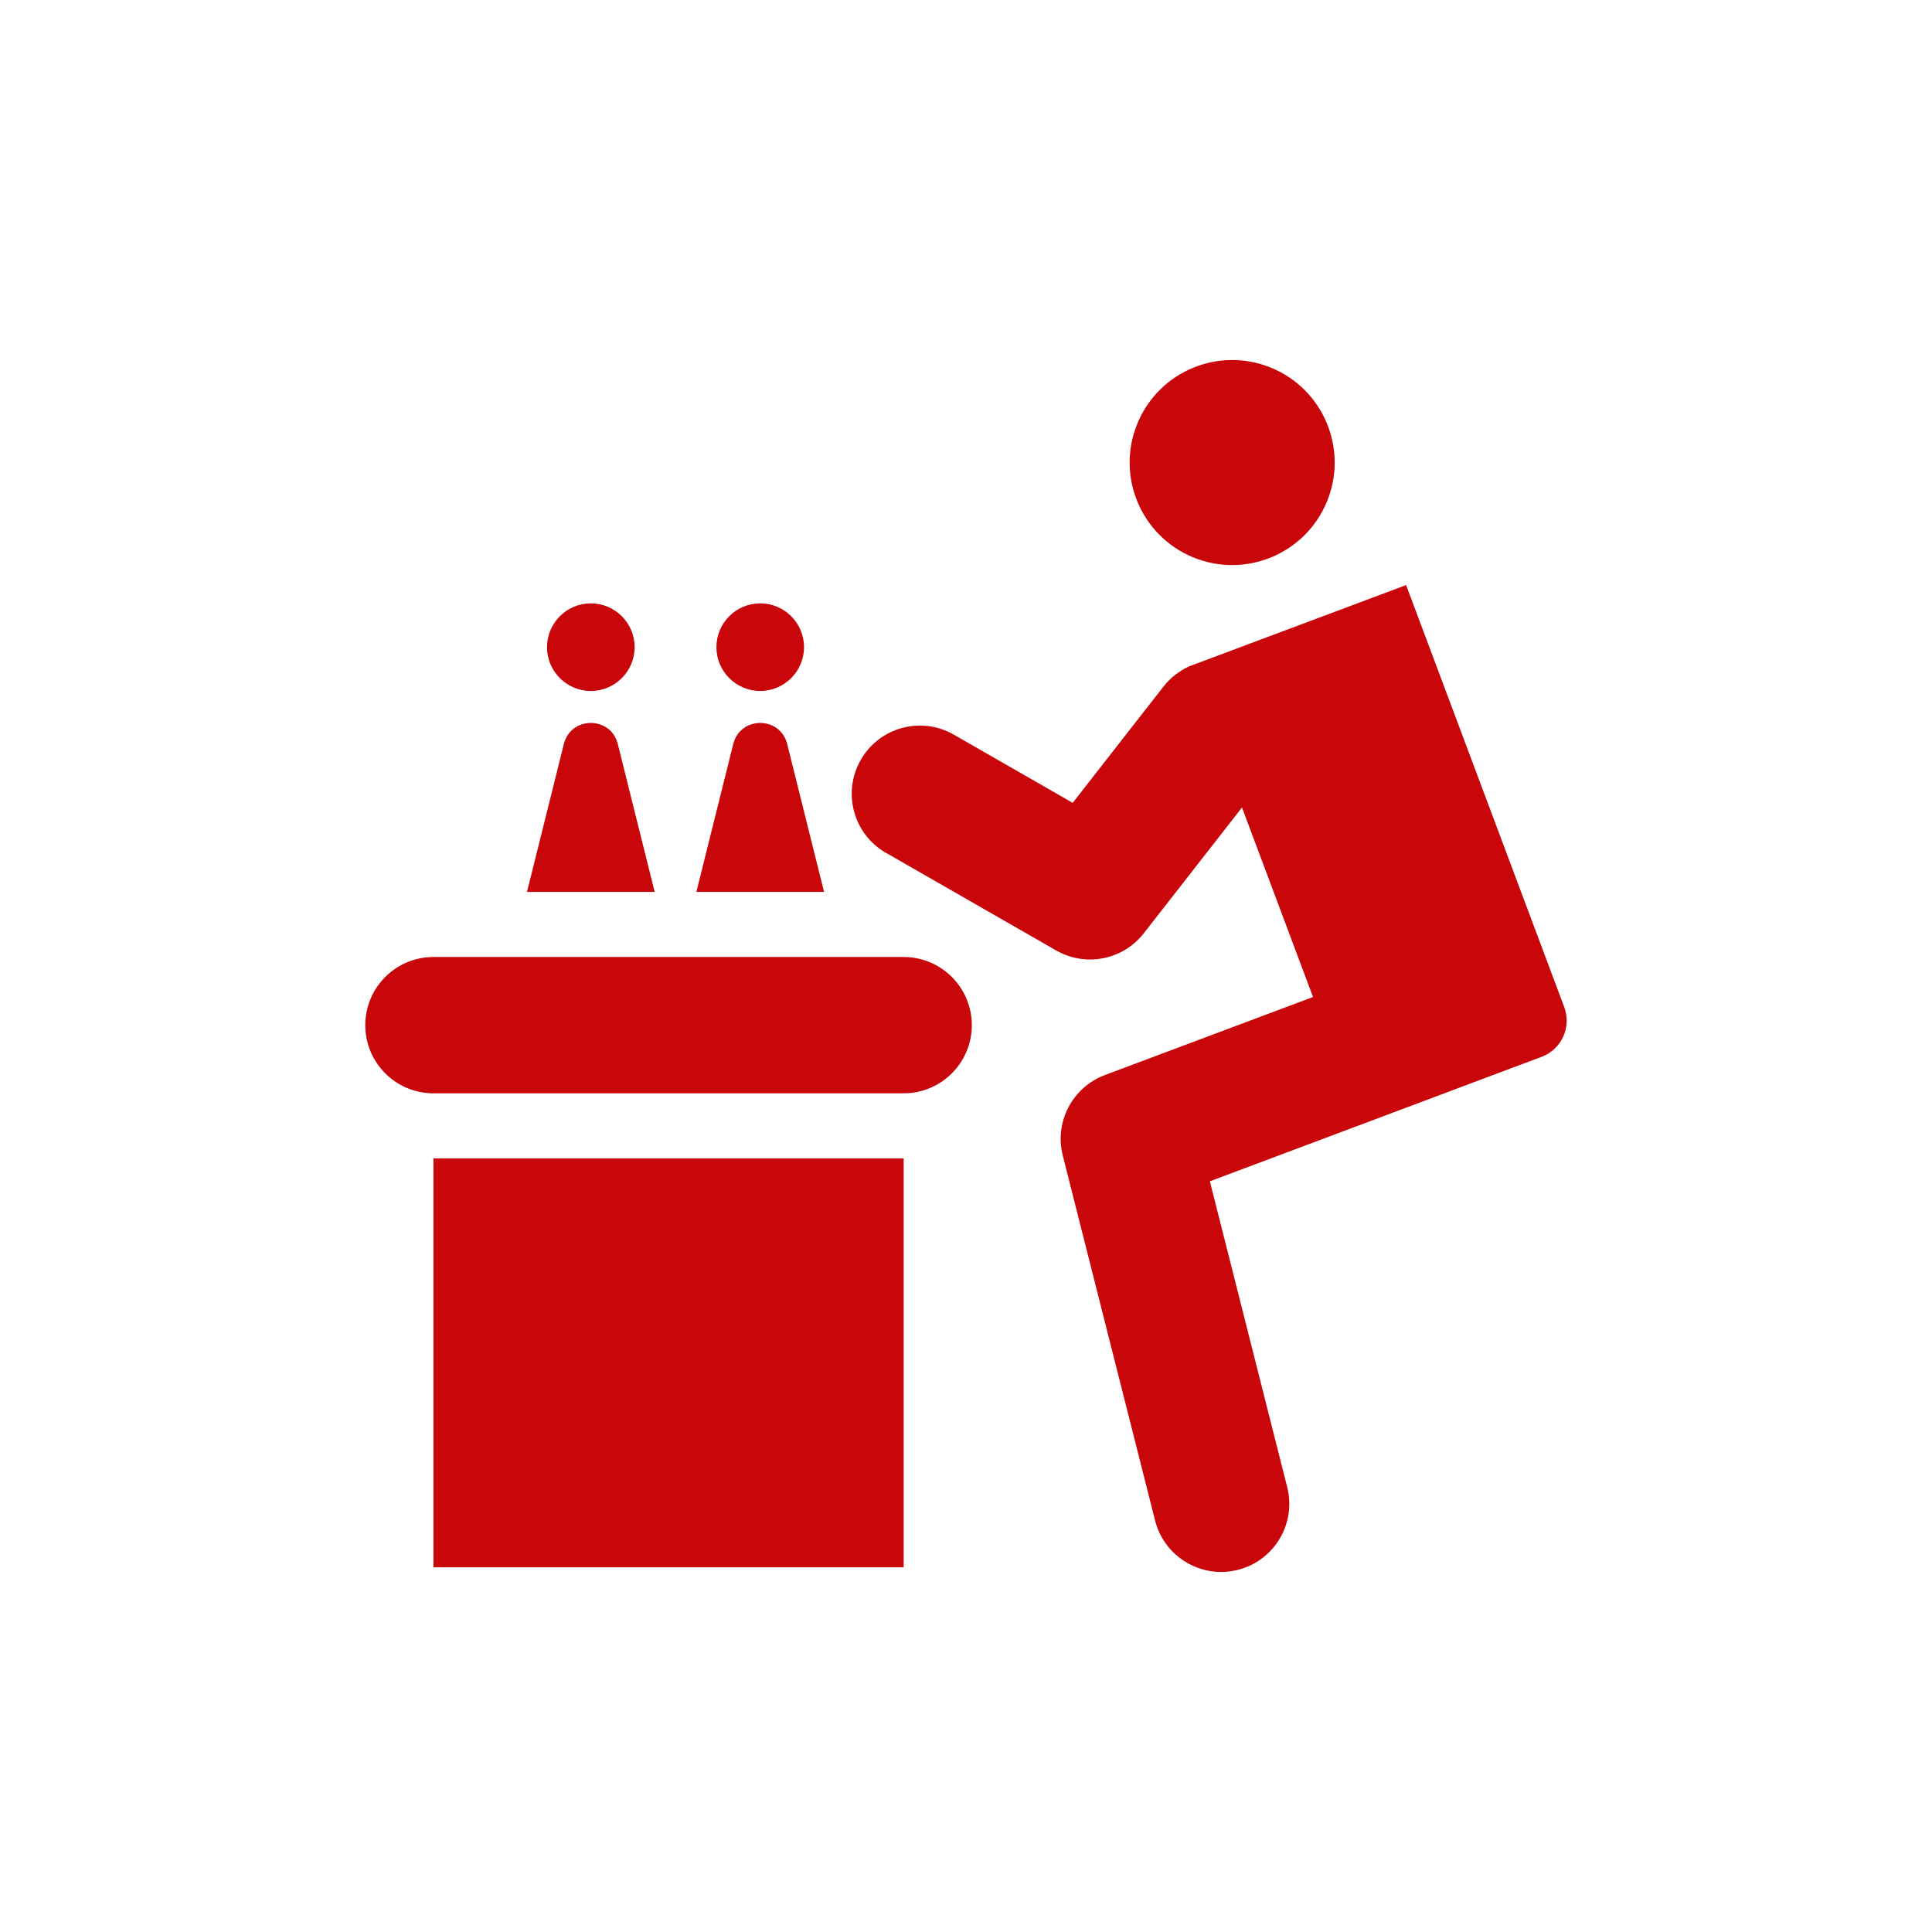
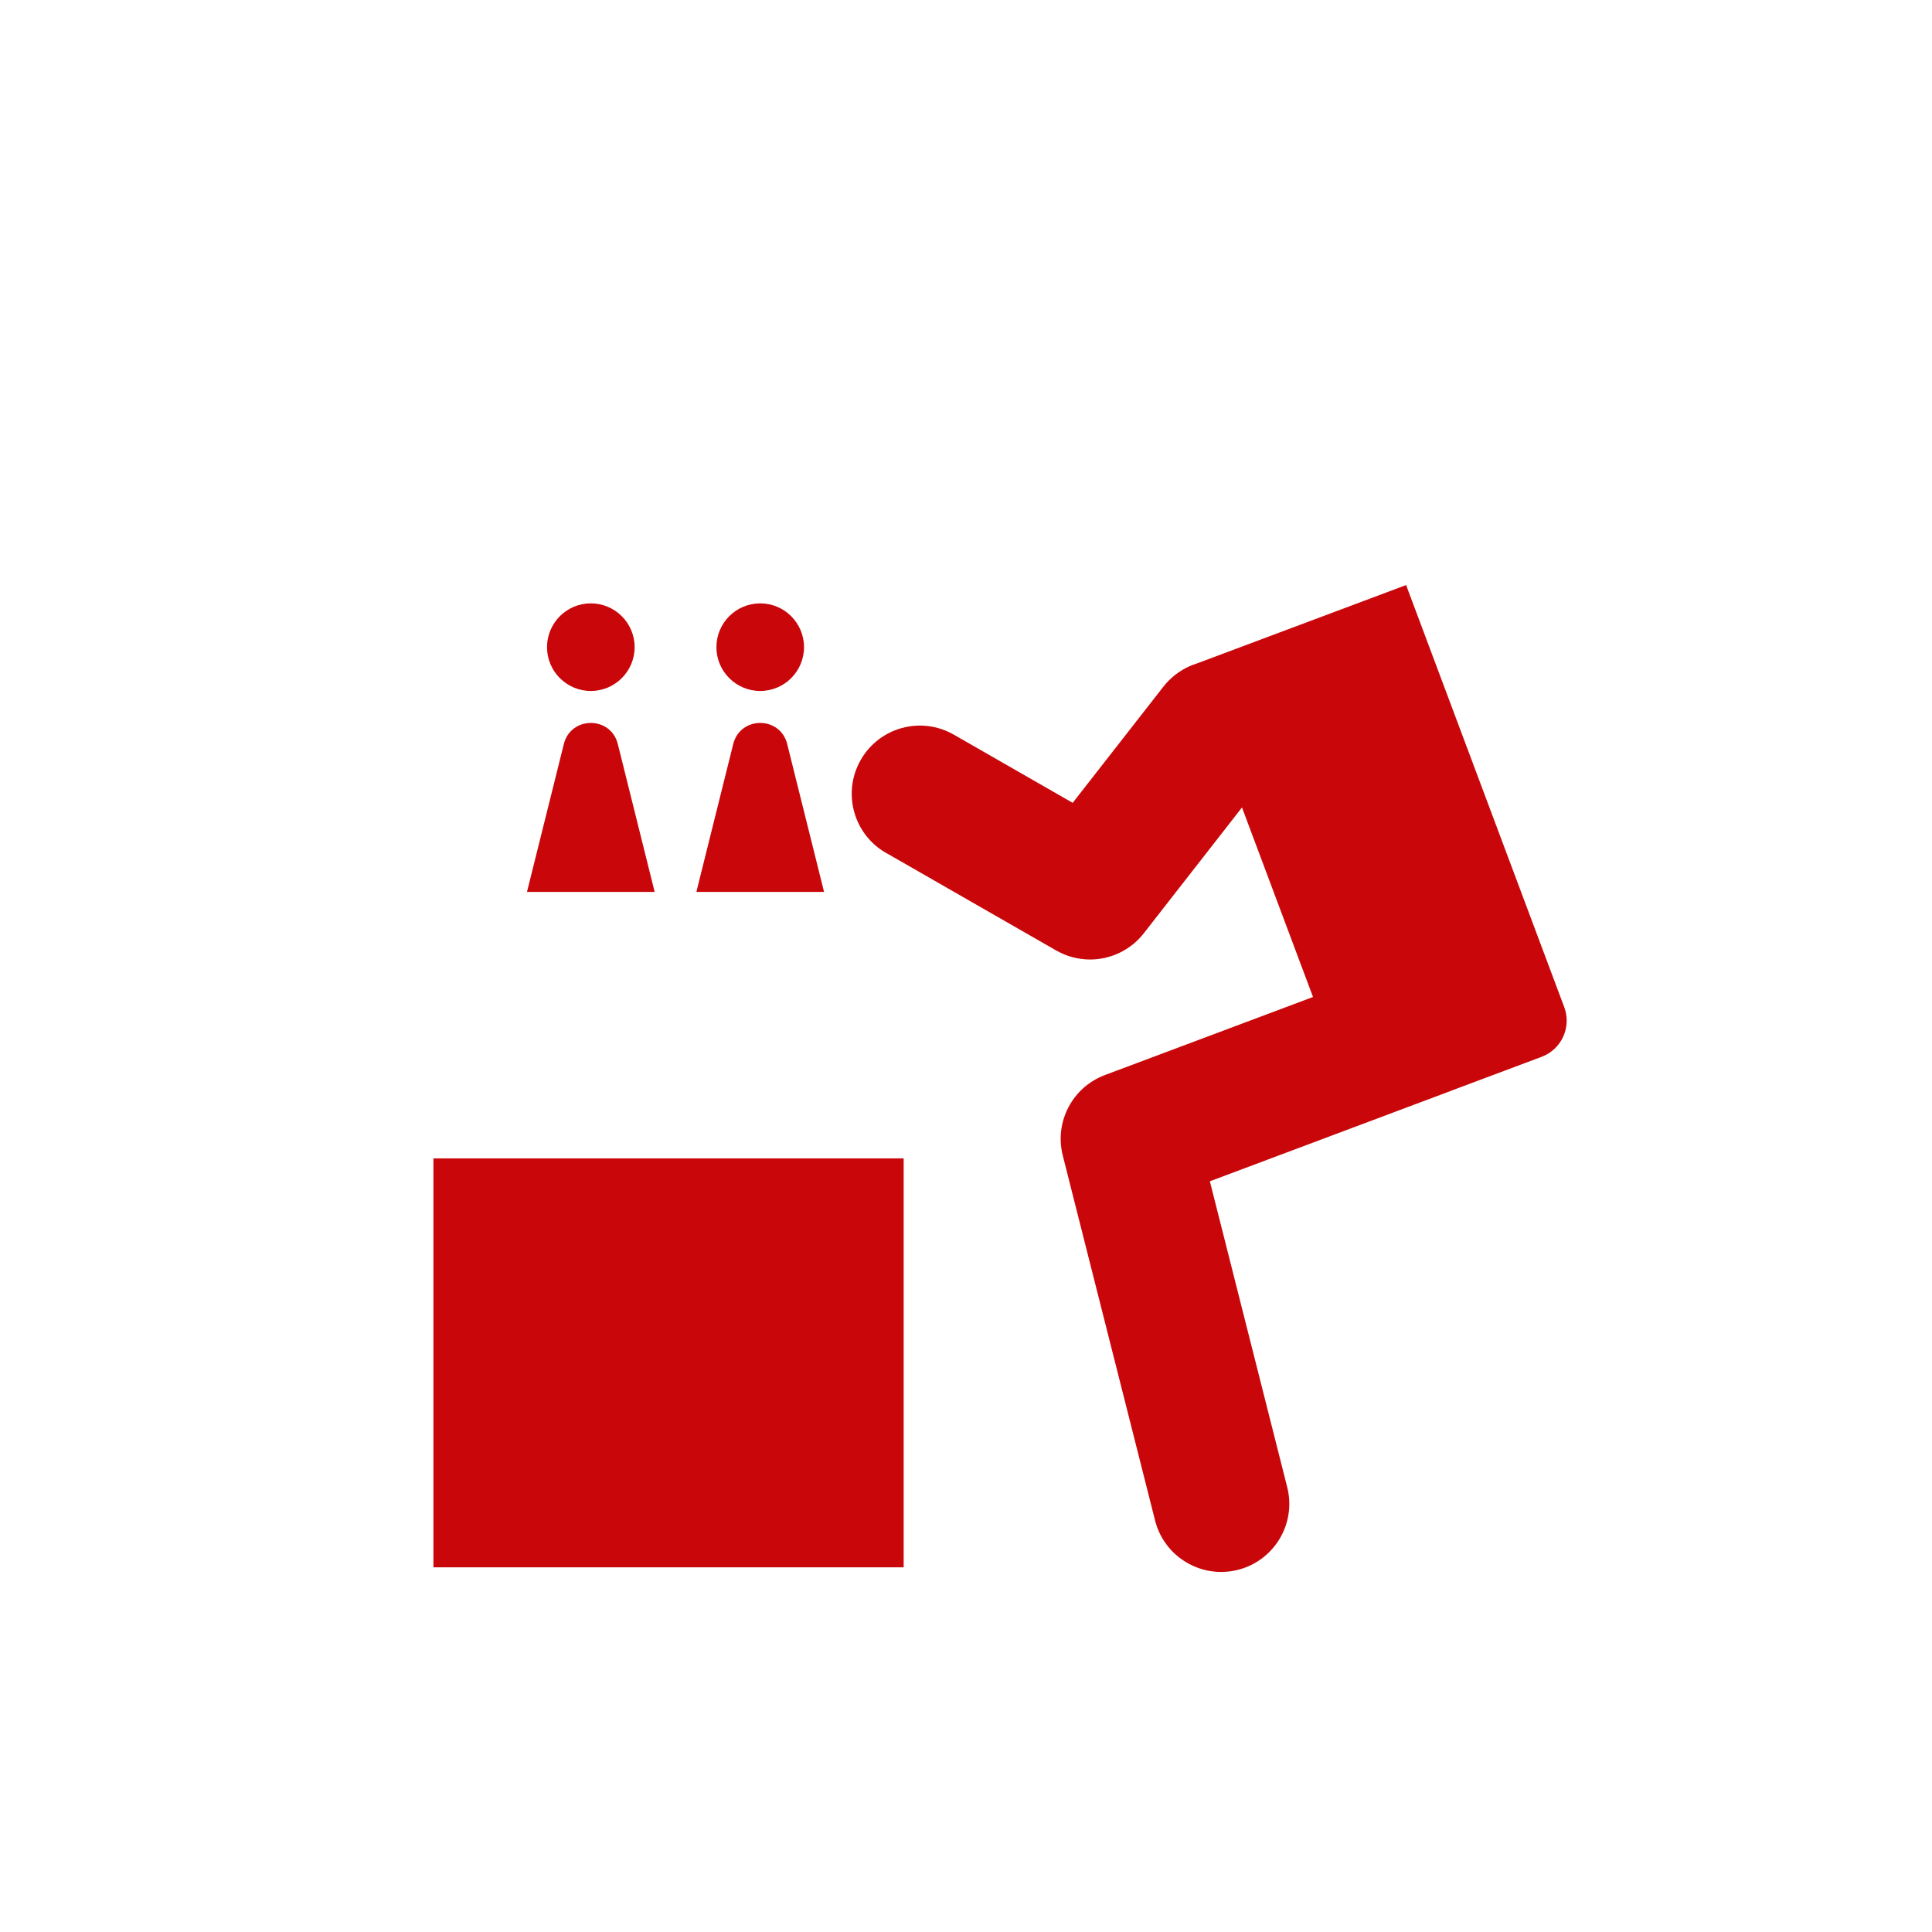
<svg xmlns="http://www.w3.org/2000/svg" viewBox="0 0 425.2 425.2">
  <defs>
    <style>.d{fill:#c9070a;}</style>
  </defs>
  <g id="a">
    <g>
      <path class="d" d="M194.98,187.69l37.46,21.49c2.34,1.34,4.91,1.99,7.46,1.99,4.49,0,8.9-2.02,11.83-5.77l21.61-27.69,15.63,41.71-45.8,17.18c-7.15,2.68-11.15,10.31-9.27,17.72l20.31,80.31c1.72,6.8,7.83,11.33,14.53,11.33,1.22,0,2.45-.15,3.69-.46,8.03-2.03,12.9-10.19,10.86-18.22l-17.02-67.3,53.24-19.97c.07-.03,.14-.06,.21-.09l19.56-7.33c4.4-1.65,6.63-6.55,4.98-10.95l-34.8-92.88-46.06,17.26c-.54,.17-1.08,.37-1.6,.6l-.09,.04h0c-2.15,.98-4.1,2.46-5.65,4.44l-19.98,25.59-26.17-15.01c-7.19-4.12-16.35-1.64-20.47,5.55-4.12,7.19-1.64,16.35,5.55,20.48Z" />
      <rect class="d" x="95.39" y="254.94" width="103.49" height="90" />
-       <path class="d" d="M95.39,240.62h103.49c8.28,0,15-6.72,15-15s-6.72-15-15-15H95.39c-8.28,0-15,6.72-15,15s6.72,15,15,15Z" />
      <path class="d" d="M173.25,163.75c-1.54-6.19-10.34-6.19-11.88,0l-8.11,32.54h28.1l-8.11-32.54Z" />
      <path class="d" d="M135.97,163.75c-1.54-6.19-10.34-6.19-11.88,0l-8.11,32.54h28.1l-8.11-32.54Z" />
      <path class="d" d="M130.03,152.07c5.32,0,9.64-4.32,9.64-9.64s-4.32-9.64-9.64-9.64-9.64,4.32-9.64,9.64,4.32,9.64,9.64,9.64Z" />
      <path class="d" d="M167.31,152.07c5.32,0,9.64-4.32,9.64-9.64s-4.32-9.64-9.64-9.64-9.64,4.32-9.64,9.64,4.32,9.64,9.64,9.64Z" />
-       <circle class="d" cx="271.18" cy="101.8" r="22.56" transform="translate(73.35 313.38) rotate(-67.5)" />
    </g>
  </g>
  <g id="b" />
  <g id="c" />
</svg>